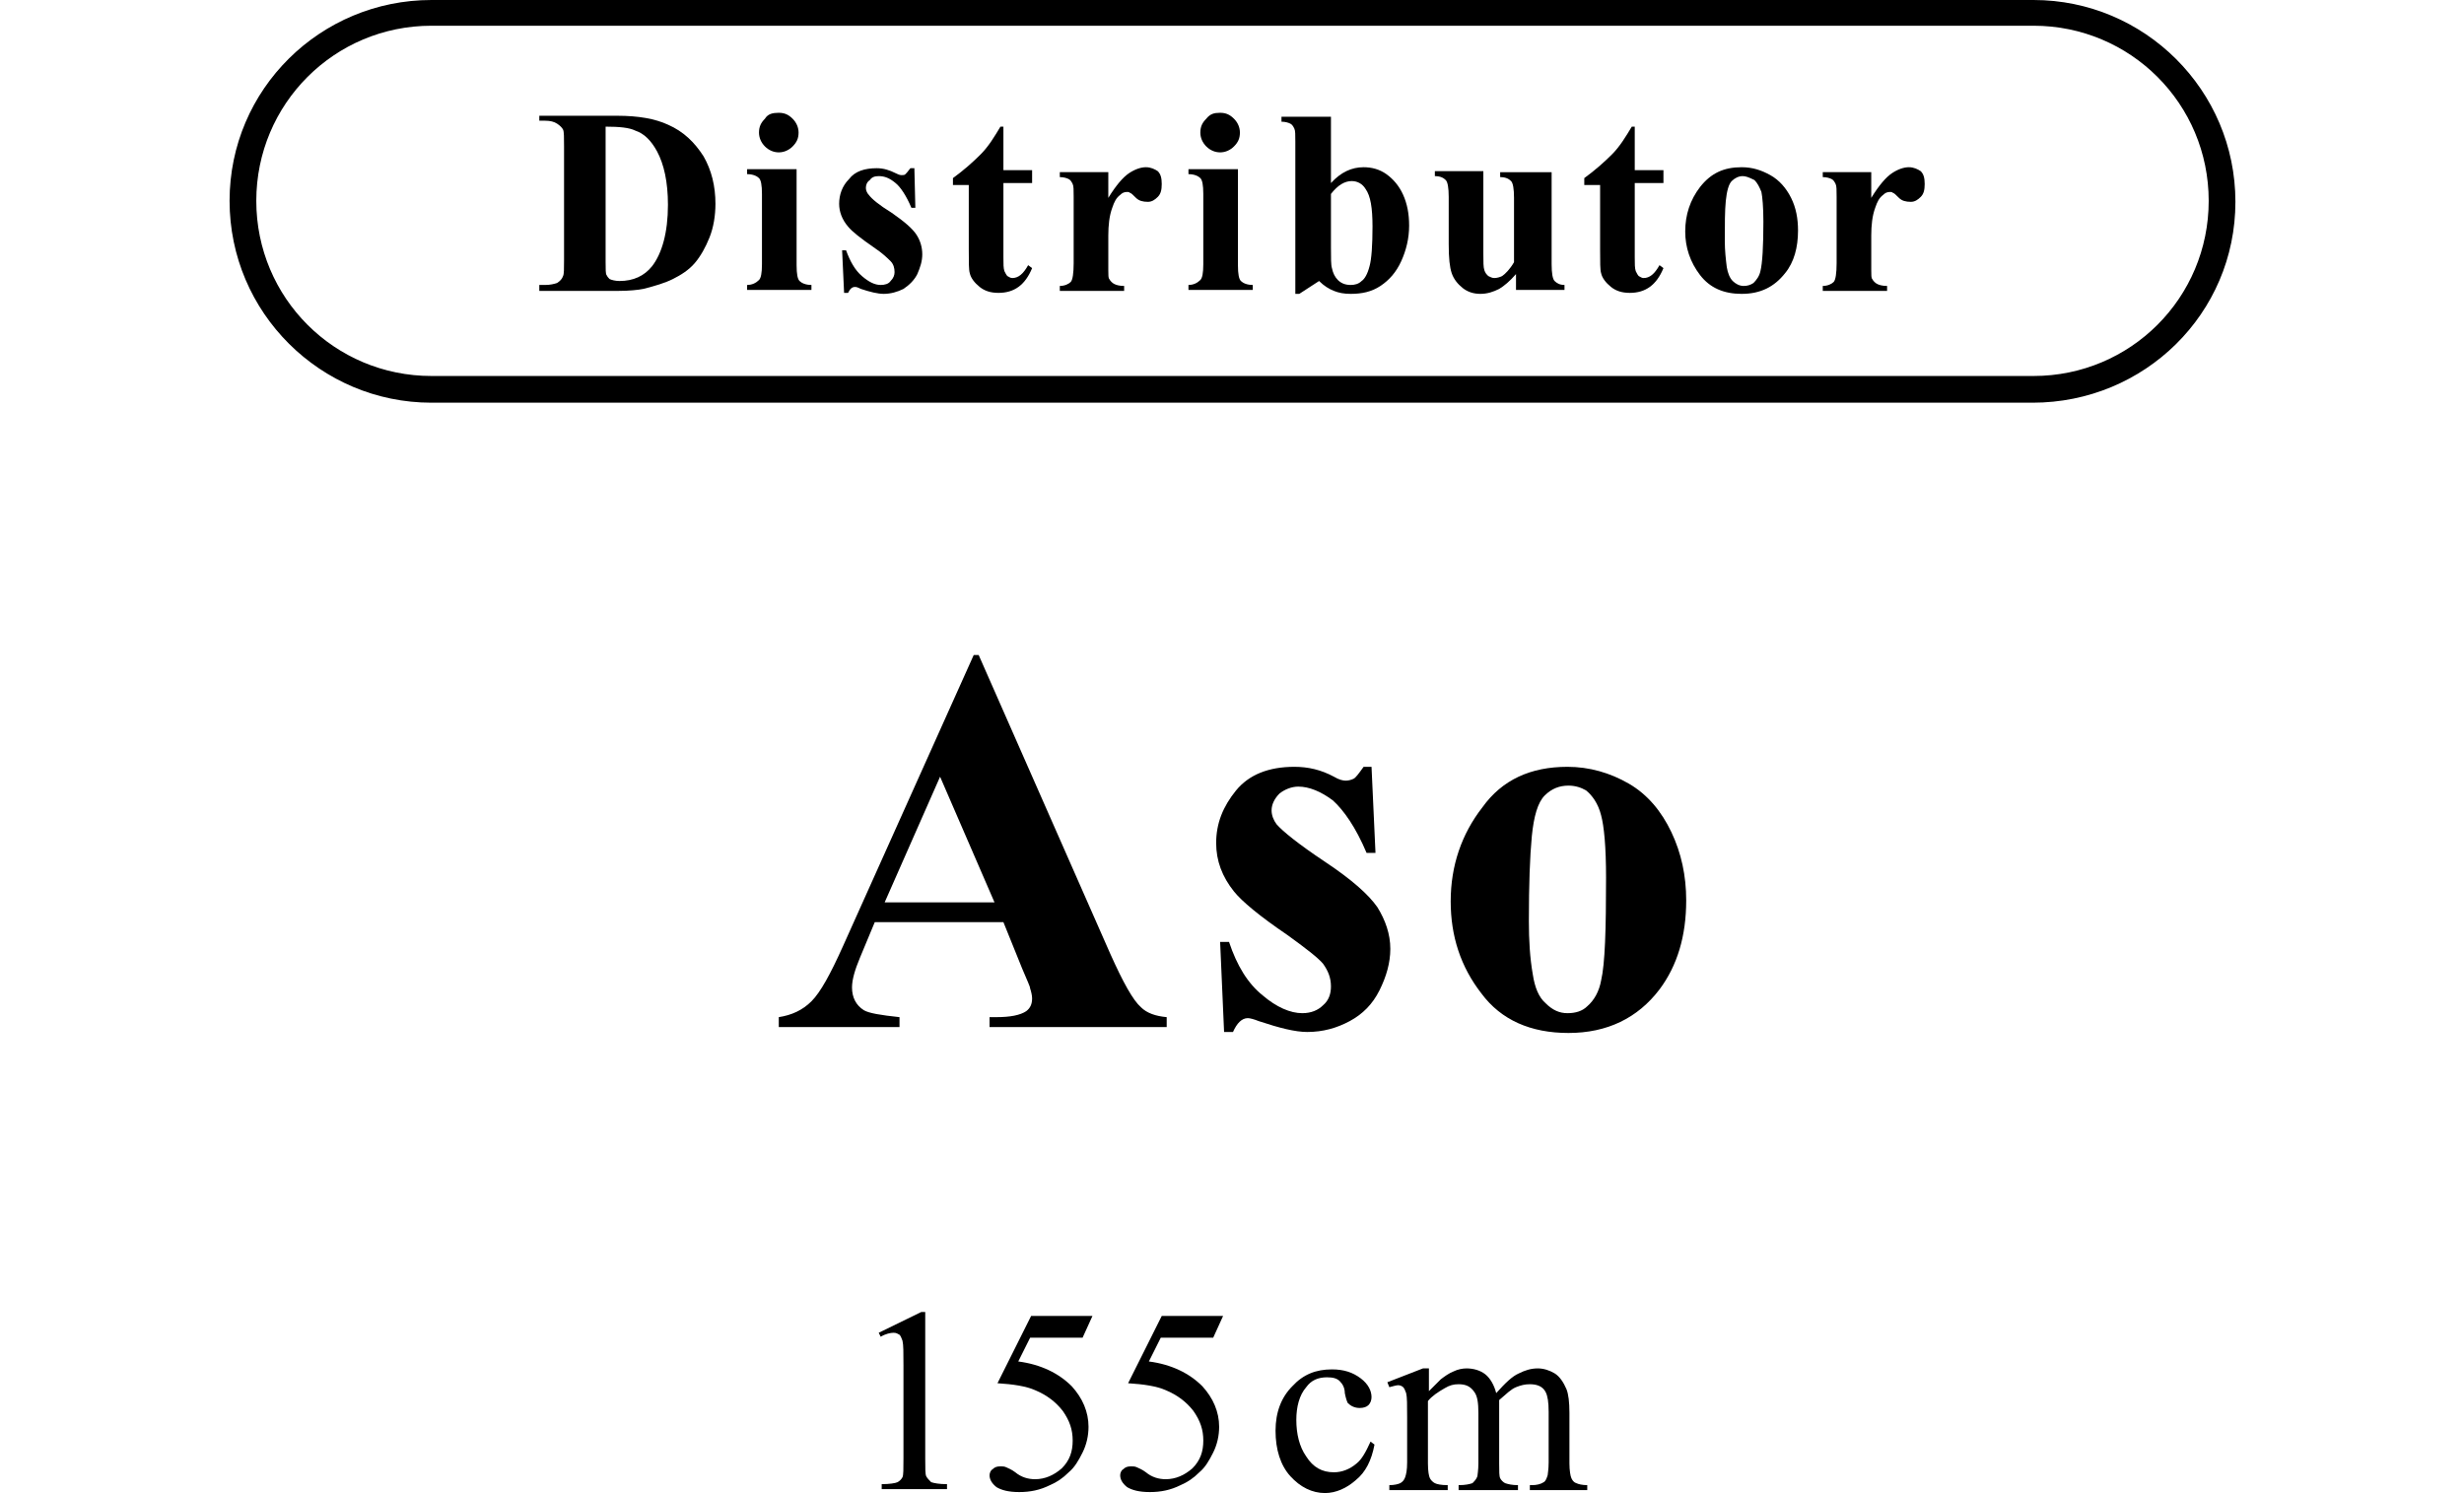
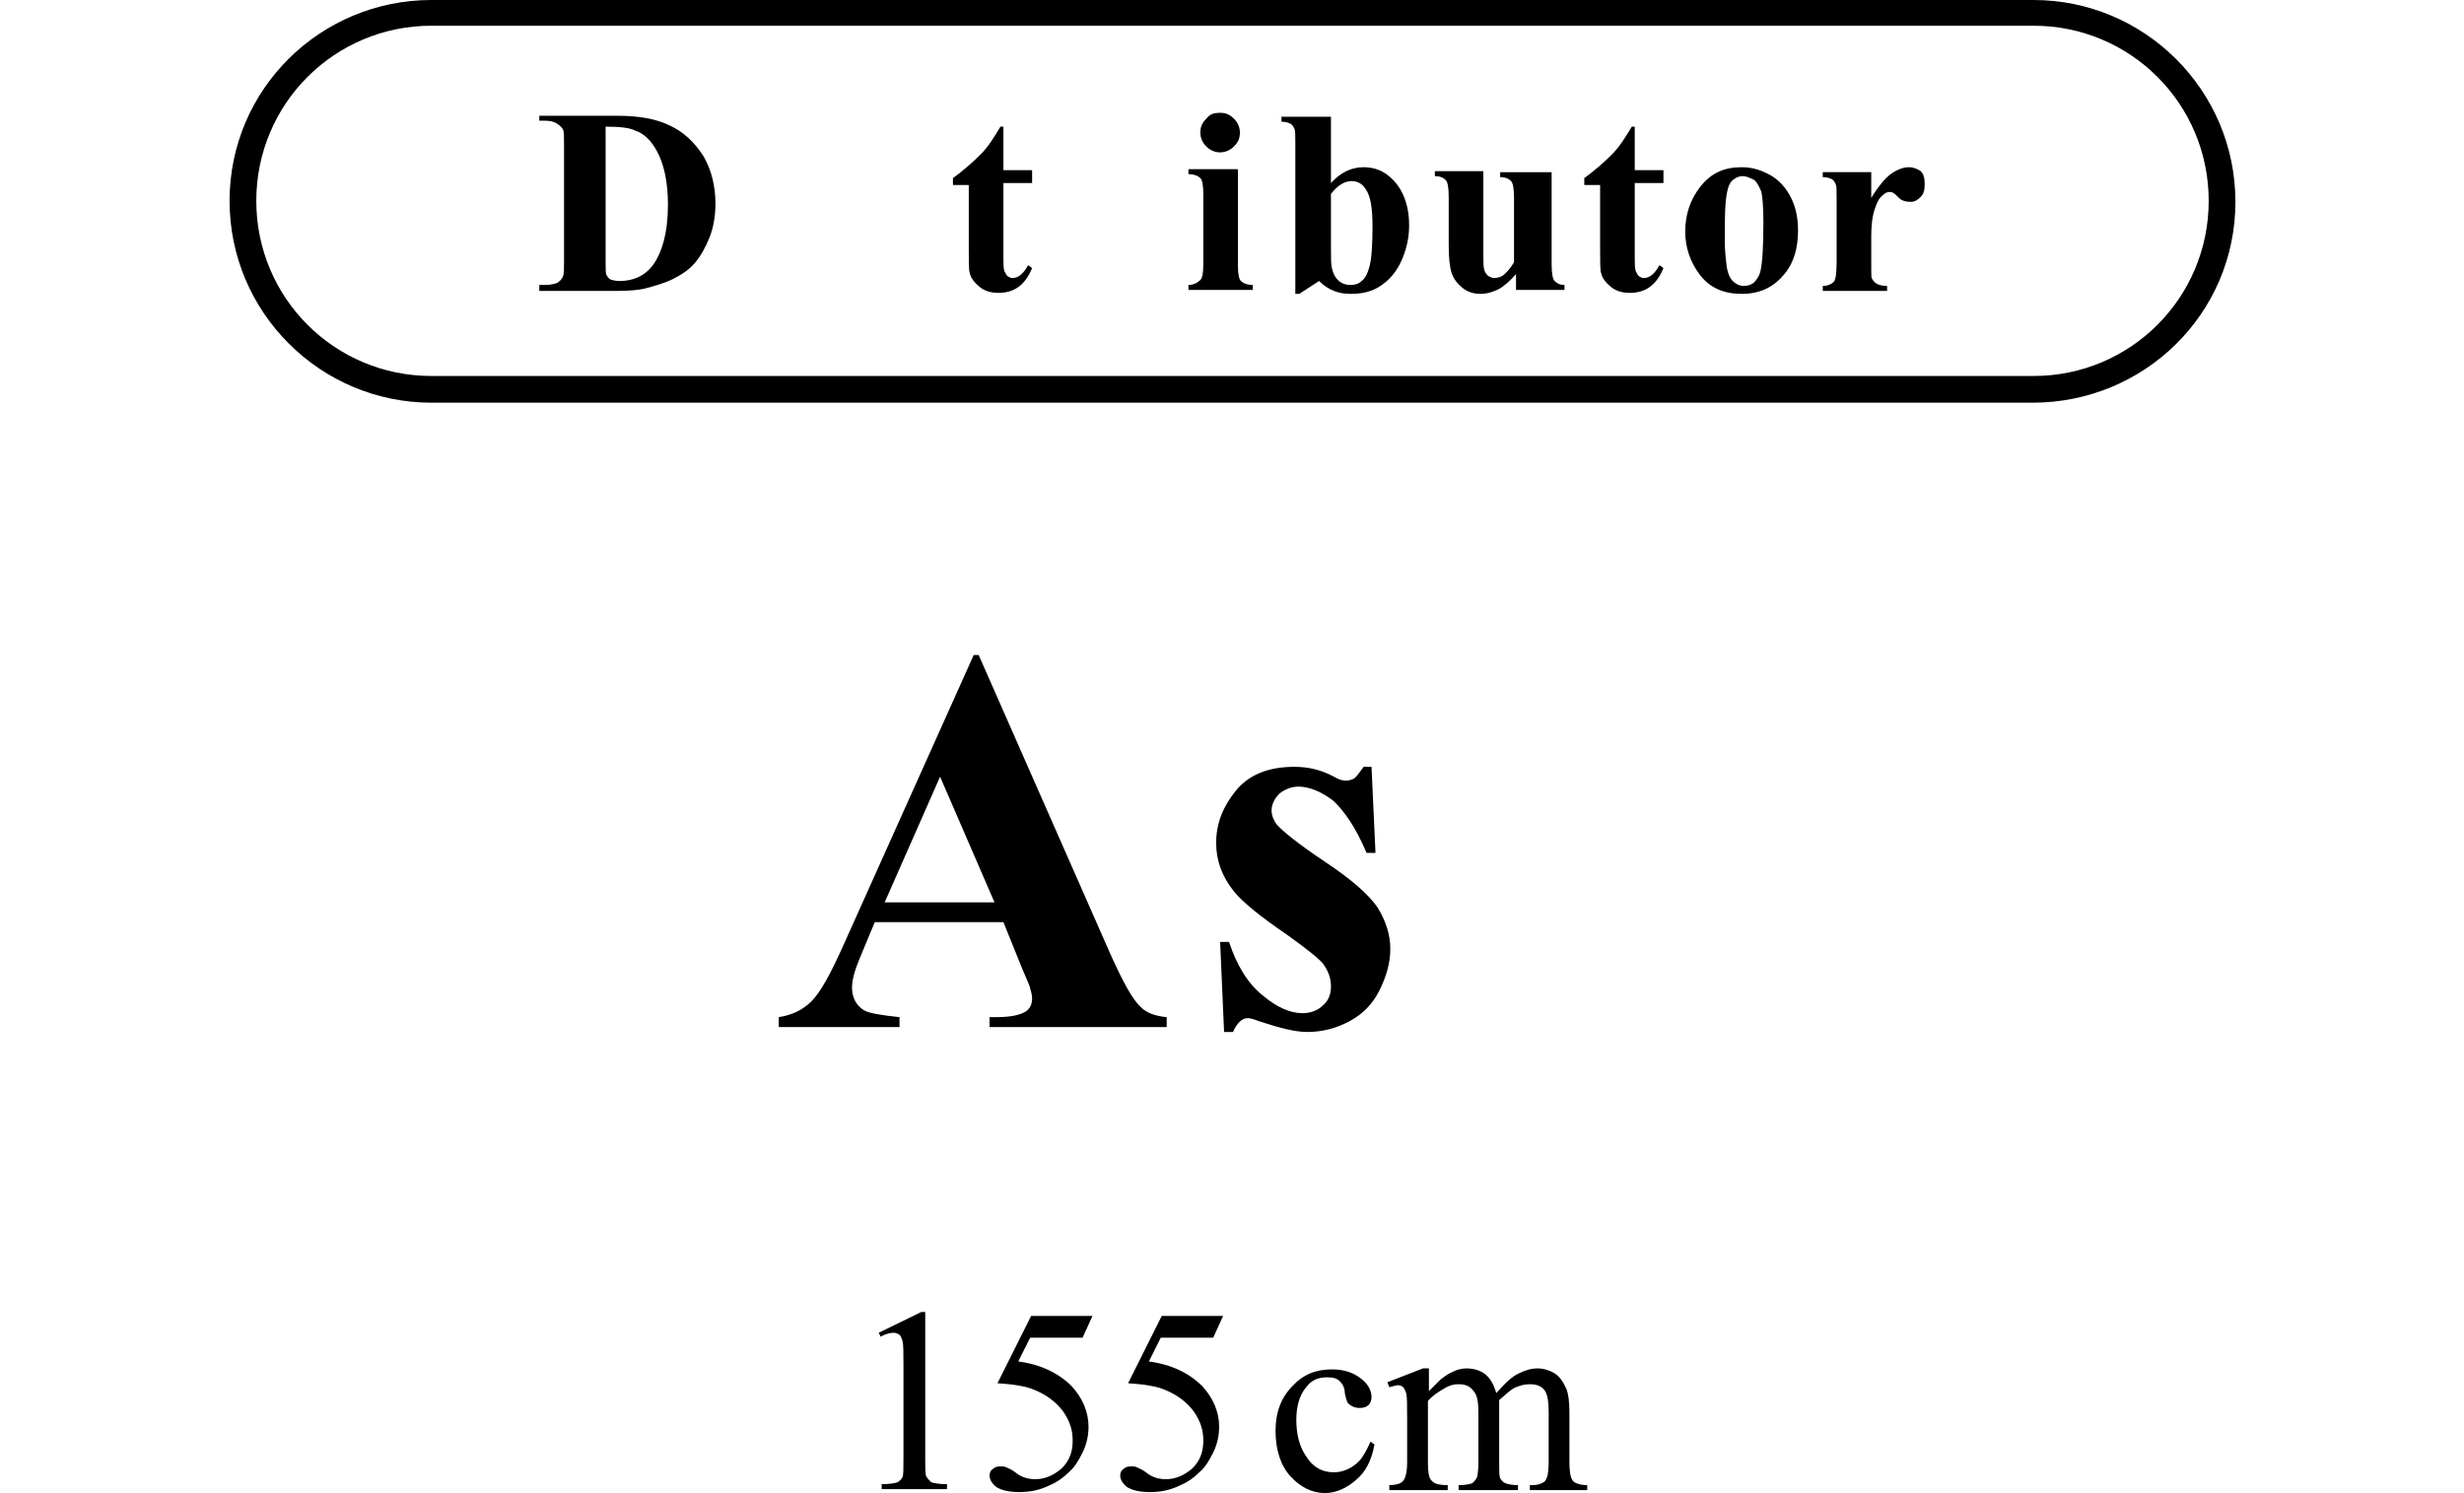
<svg xmlns="http://www.w3.org/2000/svg" version="1.1" id="レイヤー_1" x="0px" y="0px" viewBox="0 0 249 150.9" style="enable-background:new 0 0 249 150.9;" xml:space="preserve">
  <g>
    <path d="M205.4,40.7H43.6c-11.2,0-20.4-9.1-20.4-20.4S32.4,0,43.6,0h161.9c11.2,0,20.4,9.1,20.4,20.4S216.7,40.7,205.4,40.7z    M43.6,2.6c-9.8,0-17.7,7.9-17.7,17.7S33.8,38,43.6,38h161.9c9.8,0,17.7-7.9,17.7-17.7s-7.9-17.7-17.7-17.7   C205.5,2.6,43.6,2.6,43.6,2.6z" />
    <g>
      <path d="M54.5,29.3v-0.5h0.6c0.5,0,0.9-0.1,1.2-0.2c0.3-0.2,0.5-0.4,0.6-0.7c0.1-0.2,0.1-0.7,0.1-1.6V14.8c0-0.9,0-1.5-0.1-1.7    s-0.3-0.4-0.6-0.6c-0.3-0.2-0.7-0.3-1.2-0.3h-0.6v-0.5h7.9c2.1,0,3.8,0.3,5.1,0.9c1.6,0.7,2.7,1.8,3.6,3.2c0.8,1.4,1.2,3,1.2,4.8    c0,1.2-0.2,2.4-0.6,3.4s-0.9,1.9-1.5,2.6s-1.4,1.2-2.2,1.6c-0.8,0.4-1.8,0.7-3,1c-0.5,0.1-1.4,0.2-2.5,0.2h-8V29.3z M61.2,12.8    v13.7c0,0.7,0,1.2,0.1,1.3c0.1,0.2,0.2,0.3,0.3,0.4c0.2,0.1,0.6,0.2,1,0.2c1.4,0,2.5-0.5,3.3-1.5c1-1.3,1.6-3.4,1.6-6.2    c0-2.3-0.4-4.1-1.1-5.4c-0.6-1.1-1.3-1.8-2.2-2.1C63.6,12.9,62.6,12.8,61.2,12.8z" />
-       <path d="M80.5,17.2v9.6c0,0.9,0.1,1.4,0.3,1.6c0.2,0.2,0.6,0.4,1.2,0.4v0.5h-6.5v-0.5c0.5,0,0.9-0.2,1.2-0.5    c0.2-0.2,0.3-0.7,0.3-1.6v-7.1c0-0.9-0.1-1.4-0.3-1.6c-0.2-0.2-0.6-0.4-1.2-0.4v-0.5h5V17.2z M78.7,11.4c0.6,0,1,0.2,1.4,0.6    c0.4,0.4,0.6,0.9,0.6,1.4c0,0.6-0.2,1-0.6,1.4s-0.9,0.6-1.4,0.6s-1-0.2-1.4-0.6c-0.4-0.4-0.6-0.9-0.6-1.4c0-0.6,0.2-1,0.6-1.4    C77.6,11.5,78.1,11.4,78.7,11.4z" />
-       <path d="M92.4,16.9l0.1,4.1h-0.4c-0.5-1.2-1.1-2.1-1.6-2.5c-0.6-0.5-1.1-0.7-1.7-0.7c-0.4,0-0.7,0.1-0.9,0.4    c-0.3,0.2-0.4,0.5-0.4,0.8c0,0.2,0.1,0.5,0.3,0.7c0.3,0.4,1,1,2.3,1.8c1.3,0.9,2.1,1.6,2.5,2.2s0.6,1.3,0.6,2s-0.2,1.3-0.5,2    c-0.3,0.6-0.8,1.1-1.4,1.5c-0.6,0.3-1.3,0.5-2,0.5c-0.6,0-1.4-0.2-2.3-0.5C86.6,29,86.5,29,86.4,29c-0.3,0-0.5,0.2-0.7,0.6h-0.4    l-0.2-4.3h0.4c0.4,1.1,0.9,2,1.6,2.6s1.3,0.9,1.9,0.9c0.4,0,0.8-0.1,1-0.4c0.3-0.3,0.4-0.6,0.4-0.9c0-0.4-0.1-0.8-0.4-1.1    c-0.3-0.3-0.8-0.8-1.7-1.4c-1.3-0.9-2.2-1.6-2.6-2.1c-0.6-0.7-0.9-1.5-0.9-2.3c0-0.9,0.3-1.8,1-2.5c0.6-0.8,1.6-1.1,2.8-1.1    c0.7,0,1.3,0.2,1.9,0.5c0.2,0.1,0.4,0.2,0.6,0.2s0.3,0,0.4-0.1s0.2-0.2,0.5-0.6h0.4V16.9z" />
      <path d="M101.4,12.8v4.4h2.9v1.3h-2.9V26c0,0.7,0,1.1,0.1,1.4c0.1,0.2,0.2,0.4,0.3,0.5c0.2,0.1,0.3,0.2,0.5,0.2    c0.6,0,1.1-0.4,1.6-1.3l0.4,0.3c-0.7,1.7-1.8,2.5-3.4,2.5c-0.8,0-1.4-0.2-1.9-0.6s-0.9-0.9-1-1.4c-0.1-0.3-0.1-1.1-0.1-2.4v-6.5    h-1.6V18c1.1-0.8,2-1.6,2.8-2.4c0.8-0.8,1.4-1.8,2-2.8H101.4z" />
-       <path d="M112,17.2V20c0.8-1.3,1.5-2.1,2.1-2.5s1.2-0.6,1.7-0.6s0.9,0.2,1.2,0.4c0.3,0.3,0.4,0.7,0.4,1.3c0,0.6-0.1,1-0.4,1.3    s-0.6,0.5-1,0.5c-0.5,0-0.9-0.1-1.2-0.4c-0.3-0.3-0.5-0.5-0.6-0.5c-0.1-0.1-0.2-0.1-0.3-0.1c-0.3,0-0.5,0.1-0.7,0.3    c-0.4,0.3-0.6,0.7-0.8,1.3c-0.3,0.8-0.4,1.8-0.4,2.8v2.8v0.7c0,0.5,0,0.8,0.1,0.9c0.1,0.2,0.3,0.4,0.5,0.5s0.5,0.2,1,0.2v0.5h-6.5    v-0.5c0.5,0,0.9-0.2,1.1-0.4c0.2-0.2,0.3-0.9,0.3-1.9v-6.7c0-0.7,0-1.1-0.1-1.3c-0.1-0.2-0.2-0.4-0.4-0.5    c-0.2-0.1-0.5-0.2-0.9-0.2v-0.5h4.9V17.2z" />
      <path d="M125.1,17.2v9.6c0,0.9,0.1,1.4,0.3,1.6c0.2,0.2,0.6,0.4,1.2,0.4v0.5h-6.5v-0.5c0.5,0,0.9-0.2,1.2-0.5    c0.2-0.2,0.3-0.7,0.3-1.6v-7.1c0-0.9-0.1-1.4-0.3-1.6c-0.2-0.2-0.6-0.4-1.2-0.4v-0.5h5V17.2z M123.3,11.4c0.6,0,1,0.2,1.4,0.6    c0.4,0.4,0.6,0.9,0.6,1.4c0,0.6-0.2,1-0.6,1.4s-0.9,0.6-1.4,0.6s-1-0.2-1.4-0.6c-0.4-0.4-0.6-0.9-0.6-1.4c0-0.6,0.2-1,0.6-1.4    C122.3,11.5,122.7,11.4,123.3,11.4z" />
      <path d="M134.5,11.8v6.7c1-1.1,2.1-1.6,3.3-1.6c0.8,0,1.6,0.2,2.3,0.7s1.3,1.2,1.7,2.1s0.6,1.9,0.6,3.1c0,1.3-0.3,2.5-0.8,3.6    s-1.2,1.9-2.1,2.5c-0.9,0.6-1.9,0.8-3,0.8c-0.7,0-1.2-0.1-1.7-0.3c-0.5-0.2-1-0.5-1.5-1l-2,1.3h-0.4V14.3c0-0.7,0-1.1-0.1-1.3    s-0.2-0.4-0.4-0.5s-0.5-0.2-0.9-0.2v-0.5H134.5z M134.5,19.6V25c0,1.1,0,1.8,0.1,2.1c0.1,0.5,0.3,0.9,0.6,1.2    c0.3,0.3,0.7,0.5,1.3,0.5c0.4,0,0.8-0.1,1.1-0.4c0.3-0.2,0.6-0.7,0.8-1.5c0.2-0.7,0.3-2.1,0.3-4s-0.2-3.1-0.7-3.8    c-0.3-0.5-0.8-0.8-1.4-0.8C135.9,18.3,135.2,18.7,134.5,19.6z" />
      <path d="M156.8,17.2v9.5c0,0.9,0.1,1.5,0.3,1.7s0.5,0.4,1,0.4v0.5h-4.9v-1.6c-0.6,0.7-1.2,1.2-1.7,1.5c-0.6,0.3-1.2,0.5-1.9,0.5    s-1.3-0.2-1.8-0.6s-0.9-0.9-1.1-1.5c-0.2-0.6-0.3-1.5-0.3-2.9v-4.8c0-0.9-0.1-1.5-0.3-1.7s-0.5-0.4-1.1-0.4v-0.5h4.9v8.3    c0,0.9,0,1.4,0.1,1.7c0.1,0.3,0.2,0.4,0.4,0.6c0.2,0.1,0.4,0.2,0.6,0.2c0.3,0,0.6-0.1,0.8-0.2c0.3-0.2,0.8-0.7,1.2-1.4V20    c0-0.9-0.1-1.5-0.3-1.7s-0.5-0.4-1.1-0.4v-0.5h5.2V17.2z" />
      <path d="M165.2,12.8v4.4h2.9v1.3h-2.9V26c0,0.7,0,1.1,0.1,1.4c0.1,0.2,0.2,0.4,0.3,0.5c0.2,0.1,0.3,0.2,0.5,0.2    c0.6,0,1.1-0.4,1.6-1.3l0.4,0.3c-0.7,1.7-1.8,2.5-3.4,2.5c-0.8,0-1.4-0.2-1.9-0.6s-0.9-0.9-1-1.4c-0.1-0.3-0.1-1.1-0.1-2.4v-6.5    h-1.6V18c1.1-0.8,2-1.6,2.8-2.4c0.8-0.8,1.4-1.8,2-2.8H165.2z" />
      <path d="M176,16.9c1.1,0,2,0.3,2.9,0.8s1.6,1.3,2.1,2.3s0.7,2.1,0.7,3.3c0,1.7-0.4,3.2-1.3,4.3c-1.1,1.4-2.5,2.1-4.4,2.1    c-1.8,0-3.2-0.6-4.2-1.9s-1.5-2.8-1.5-4.4c0-1.7,0.5-3.2,1.5-4.5C172.9,17.5,174.2,16.9,176,16.9z M176.1,17.8    c-0.4,0-0.8,0.2-1.1,0.5s-0.5,1-0.6,2s-0.1,2.3-0.1,4.1c0,0.9,0.1,1.8,0.2,2.6c0.1,0.6,0.3,1.1,0.6,1.4s0.7,0.5,1.1,0.5    c0.4,0,0.7-0.1,1-0.3c0.3-0.3,0.6-0.7,0.7-1.2c0.2-0.8,0.3-2.5,0.3-5c0-1.5-0.1-2.5-0.2-3c-0.2-0.5-0.4-0.9-0.7-1.2    C176.7,17.9,176.4,17.8,176.1,17.8z" />
      <path d="M189.1,17.2V20c0.8-1.3,1.5-2.1,2.1-2.5s1.2-0.6,1.7-0.6s0.9,0.2,1.2,0.4c0.3,0.3,0.4,0.7,0.4,1.3c0,0.6-0.1,1-0.4,1.3    c-0.3,0.3-0.6,0.5-1,0.5c-0.5,0-0.9-0.1-1.2-0.4s-0.5-0.5-0.6-0.5c-0.1-0.1-0.2-0.1-0.3-0.1c-0.3,0-0.5,0.1-0.7,0.3    c-0.4,0.3-0.6,0.7-0.8,1.3c-0.3,0.8-0.4,1.8-0.4,2.8v2.8v0.7c0,0.5,0,0.8,0.1,0.9c0.1,0.2,0.3,0.4,0.5,0.5s0.5,0.2,1,0.2v0.5h-6.5    v-0.5c0.5,0,0.9-0.2,1.1-0.4c0.2-0.2,0.3-0.9,0.3-1.9v-6.7c0-0.7,0-1.1-0.1-1.3c-0.1-0.2-0.2-0.4-0.4-0.5s-0.5-0.2-0.9-0.2v-0.5    h4.9V17.2z" />
    </g>
    <g>
      <path d="M101.4,93.2h-13l-1.5,3.6c-0.5,1.2-0.8,2.2-0.8,3c0,1,0.4,1.8,1.2,2.3c0.5,0.3,1.7,0.5,3.6,0.7v1H78.7v-1    c1.3-0.2,2.4-0.7,3.3-1.6s1.9-2.7,3.2-5.6l13.2-29.4h0.5l13.3,30.2c1.3,2.9,2.3,4.7,3.1,5.4c0.6,0.6,1.5,0.9,2.6,1v1H100v-1h0.7    c1.4,0,2.4-0.2,3-0.6c0.4-0.3,0.6-0.7,0.6-1.3c0-0.3-0.1-0.7-0.2-1c0-0.2-0.3-0.8-0.8-2L101.4,93.2z M100.5,91.2L95,78.5    l-5.6,12.7H100.5z" />
      <path d="M138.6,77.5l0.4,8.7h-0.9c-1.1-2.6-2.3-4.3-3.4-5.3c-1.2-0.9-2.4-1.4-3.5-1.4c-0.7,0-1.4,0.3-1.9,0.7    c-0.5,0.5-0.8,1.1-0.8,1.7c0,0.5,0.2,1,0.5,1.4c0.6,0.7,2.2,2,4.9,3.8s4.4,3.3,5.3,4.6c0.8,1.3,1.3,2.7,1.3,4.2    c0,1.4-0.4,2.8-1.1,4.2c-0.7,1.4-1.7,2.4-3,3.1s-2.7,1.1-4.3,1.1c-1.2,0-2.8-0.4-4.9-1.1c-0.5-0.2-0.9-0.3-1.1-0.3    c-0.6,0-1.1,0.5-1.5,1.4h-0.9l-0.4-9.1h0.9c0.8,2.4,1.9,4.2,3.4,5.4c1.4,1.2,2.8,1.8,4,1.8c0.9,0,1.6-0.3,2.1-0.8    c0.6-0.5,0.8-1.2,0.8-1.9c0-0.9-0.3-1.6-0.8-2.3c-0.5-0.6-1.8-1.6-3.6-2.9c-2.8-1.9-4.6-3.4-5.4-4.4c-1.2-1.5-1.8-3.1-1.8-4.9    c0-2,0.7-3.7,2-5.3c1.3-1.6,3.3-2.4,5.9-2.4c1.4,0,2.7,0.3,4,1c0.5,0.3,0.9,0.4,1.2,0.4s0.6-0.1,0.8-0.2s0.5-0.5,1-1.2L138.6,77.5    L138.6,77.5z" />
-       <path d="M158.4,77.5c2.2,0,4.3,0.6,6.2,1.7s3.3,2.8,4.3,4.9s1.5,4.4,1.5,6.9c0,3.6-0.9,6.6-2.7,9c-2.2,2.9-5.3,4.4-9.2,4.4    c-3.8,0-6.8-1.3-8.8-4c-2.1-2.7-3.1-5.8-3.1-9.3c0-3.6,1.1-6.8,3.2-9.5C151.8,78.8,154.7,77.5,158.4,77.5z M158.5,79.4    c-0.9,0-1.7,0.3-2.4,1s-1.1,2.1-1.3,4.1c-0.2,2.1-0.3,4.9-0.3,8.6c0,1.9,0.1,3.7,0.4,5.4c0.2,1.3,0.6,2.3,1.3,2.9    c0.7,0.7,1.4,1,2.2,1s1.5-0.2,2-0.7c0.7-0.6,1.2-1.5,1.4-2.6c0.4-1.7,0.5-5.2,0.5-10.4c0-3.1-0.2-5.2-0.5-6.3    c-0.3-1.2-0.9-2-1.5-2.5C159.8,79.6,159.2,79.4,158.5,79.4z" />
    </g>
    <g>
      <path d="M88.8,134.7l4.3-2.1h0.4v14.8c0,1,0,1.6,0.1,1.8s0.3,0.4,0.5,0.6c0.3,0.1,0.8,0.2,1.6,0.2v0.5h-6.6V150    c0.8,0,1.4-0.1,1.6-0.2c0.2-0.1,0.4-0.3,0.5-0.5s0.1-0.8,0.1-1.9V138c0-1.3,0-2.1-0.1-2.5c-0.1-0.3-0.2-0.5-0.3-0.6    c-0.2-0.1-0.3-0.2-0.6-0.2c-0.3,0-0.8,0.1-1.3,0.4L88.8,134.7z" />
      <path d="M110.4,133l-1,2.2h-5.3l-1.2,2.4c2.3,0.3,4.1,1.2,5.4,2.5c1.1,1.2,1.7,2.6,1.7,4.1c0,0.9-0.2,1.8-0.6,2.6s-0.8,1.5-1.4,2    c-0.6,0.6-1.2,1-1.9,1.3c-1,0.5-2,0.7-3.1,0.7s-1.8-0.2-2.3-0.5c-0.5-0.4-0.7-0.8-0.7-1.2c0-0.2,0.1-0.5,0.3-0.6    c0.2-0.2,0.4-0.3,0.8-0.3c0.2,0,0.4,0,0.6,0.1s0.5,0.2,0.9,0.5c0.6,0.5,1.3,0.7,2,0.7c1,0,1.9-0.4,2.7-1.1    c0.8-0.8,1.1-1.7,1.1-2.8s-0.3-2-1-3c-0.7-0.9-1.6-1.6-2.8-2.1c-0.9-0.4-2.2-0.6-3.8-0.7l3.4-6.8L110.4,133L110.4,133z" />
      <path d="M123.6,133l-1,2.2h-5.3l-1.2,2.4c2.3,0.3,4.1,1.2,5.4,2.5c1.1,1.2,1.7,2.6,1.7,4.1c0,0.9-0.2,1.8-0.6,2.6s-0.8,1.5-1.4,2    c-0.6,0.6-1.2,1-1.9,1.3c-1,0.5-2,0.7-3.1,0.7s-1.8-0.2-2.3-0.5c-0.5-0.4-0.7-0.8-0.7-1.2c0-0.2,0.1-0.5,0.3-0.6    c0.2-0.2,0.4-0.3,0.8-0.3c0.2,0,0.4,0,0.6,0.1s0.5,0.2,0.9,0.5c0.6,0.5,1.3,0.7,2,0.7c1,0,1.9-0.4,2.7-1.1    c0.8-0.8,1.1-1.7,1.1-2.8s-0.3-2-1-3c-0.7-0.9-1.6-1.6-2.8-2.1c-0.9-0.4-2.2-0.6-3.8-0.7l3.4-6.8L123.6,133L123.6,133z" />
      <path d="M138.9,146c-0.3,1.6-0.9,2.8-1.9,3.6c-0.9,0.8-2,1.3-3.1,1.3c-1.3,0-2.5-0.6-3.5-1.7c-1-1.1-1.5-2.7-1.5-4.6    c0-1.9,0.6-3.4,1.7-4.5c1.1-1.2,2.4-1.7,4-1.7c1.2,0,2.1,0.3,2.9,0.9c0.8,0.6,1.1,1.3,1.1,1.9c0,0.3-0.1,0.6-0.3,0.8    s-0.5,0.3-0.9,0.3c-0.5,0-0.9-0.2-1.2-0.5c-0.1-0.2-0.2-0.5-0.3-1c0-0.5-0.2-0.9-0.5-1.2s-0.7-0.4-1.3-0.4c-0.9,0-1.6,0.3-2.1,1    c-0.7,0.8-1,2-1,3.3c0,1.4,0.3,2.7,1,3.7c0.7,1.1,1.6,1.6,2.8,1.6c0.8,0,1.6-0.3,2.3-0.9c0.5-0.4,0.9-1.1,1.4-2.2L138.9,146z" />
      <path d="M144.1,140.9c0.9-0.9,1.4-1.4,1.5-1.5c0.4-0.3,0.8-0.6,1.3-0.8c0.4-0.2,0.9-0.3,1.3-0.3c0.7,0,1.4,0.2,1.9,0.6    c0.5,0.4,0.9,1.1,1.1,1.9c0.9-1,1.6-1.7,2.3-2c0.6-0.3,1.2-0.5,1.9-0.5c0.6,0,1.2,0.2,1.7,0.5s0.9,0.9,1.2,1.6    c0.2,0.5,0.3,1.3,0.3,2.4v5.1c0,0.7,0.1,1.3,0.2,1.5c0.1,0.2,0.2,0.4,0.5,0.5c0.2,0.1,0.6,0.2,1.1,0.2v0.5h-5.8v-0.5h0.2    c0.5,0,0.9-0.1,1.2-0.3c0.2-0.1,0.3-0.4,0.4-0.7c0-0.1,0.1-0.6,0.1-1.3v-5.1c0-1-0.1-1.6-0.3-2c-0.3-0.6-0.9-0.8-1.6-0.8    c-0.5,0-0.9,0.1-1.4,0.3s-1,0.7-1.7,1.3v0.1v0.6v5.7c0,0.8,0,1.3,0.1,1.5s0.3,0.4,0.5,0.5c0.3,0.1,0.7,0.2,1.3,0.2v0.5h-6v-0.5    c0.7,0,1.1-0.1,1.4-0.2c0.2-0.2,0.4-0.4,0.5-0.7c0-0.1,0.1-0.6,0.1-1.3v-5.1c0-1-0.1-1.7-0.4-2.1c-0.4-0.6-0.9-0.8-1.6-0.8    c-0.5,0-0.9,0.1-1.4,0.4c-0.7,0.4-1.3,0.8-1.7,1.3v6.3c0,0.8,0.1,1.3,0.2,1.5c0.1,0.2,0.3,0.4,0.5,0.5s0.6,0.2,1.3,0.2v0.5h-5.9    v-0.5c0.5,0,0.9-0.1,1.1-0.2s0.4-0.3,0.5-0.6s0.2-0.7,0.2-1.5v-4.5c0-1.3,0-2.1-0.1-2.5c-0.1-0.3-0.2-0.5-0.3-0.6    s-0.3-0.2-0.5-0.2s-0.5,0.1-0.9,0.2l-0.2-0.5l3.6-1.4h0.6v2.6H144.1z" />
    </g>
  </g>
</svg>